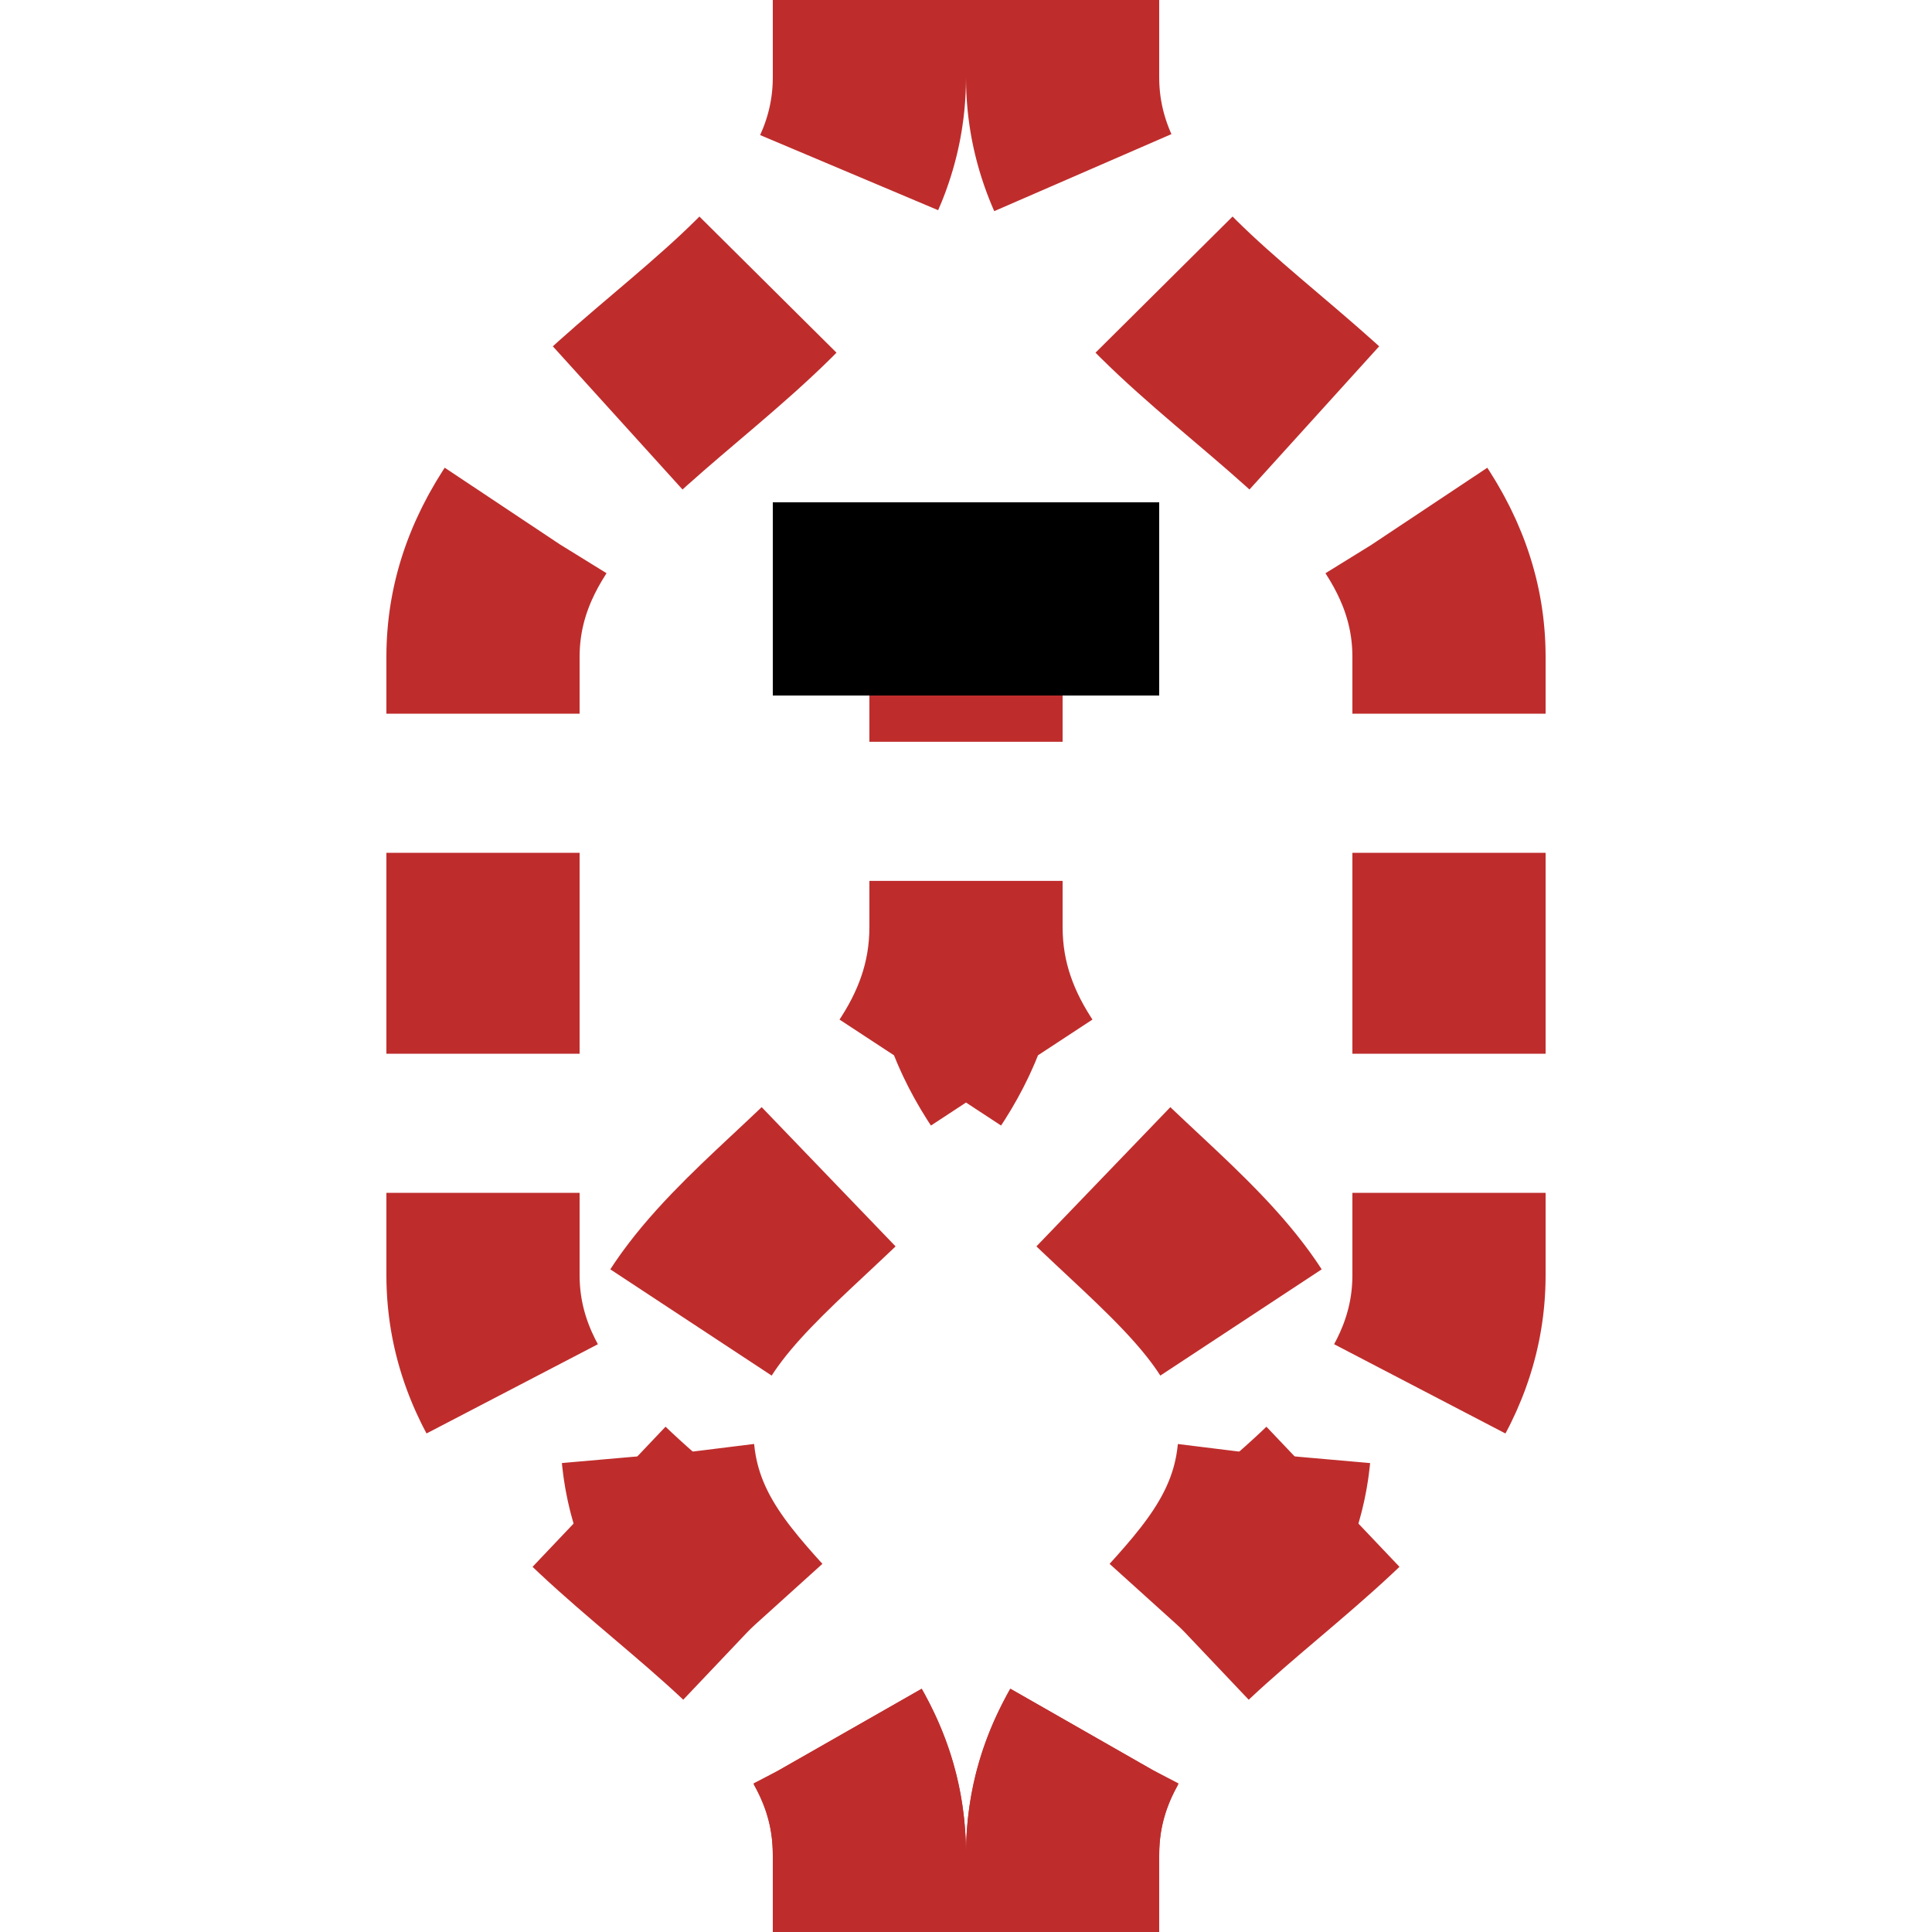
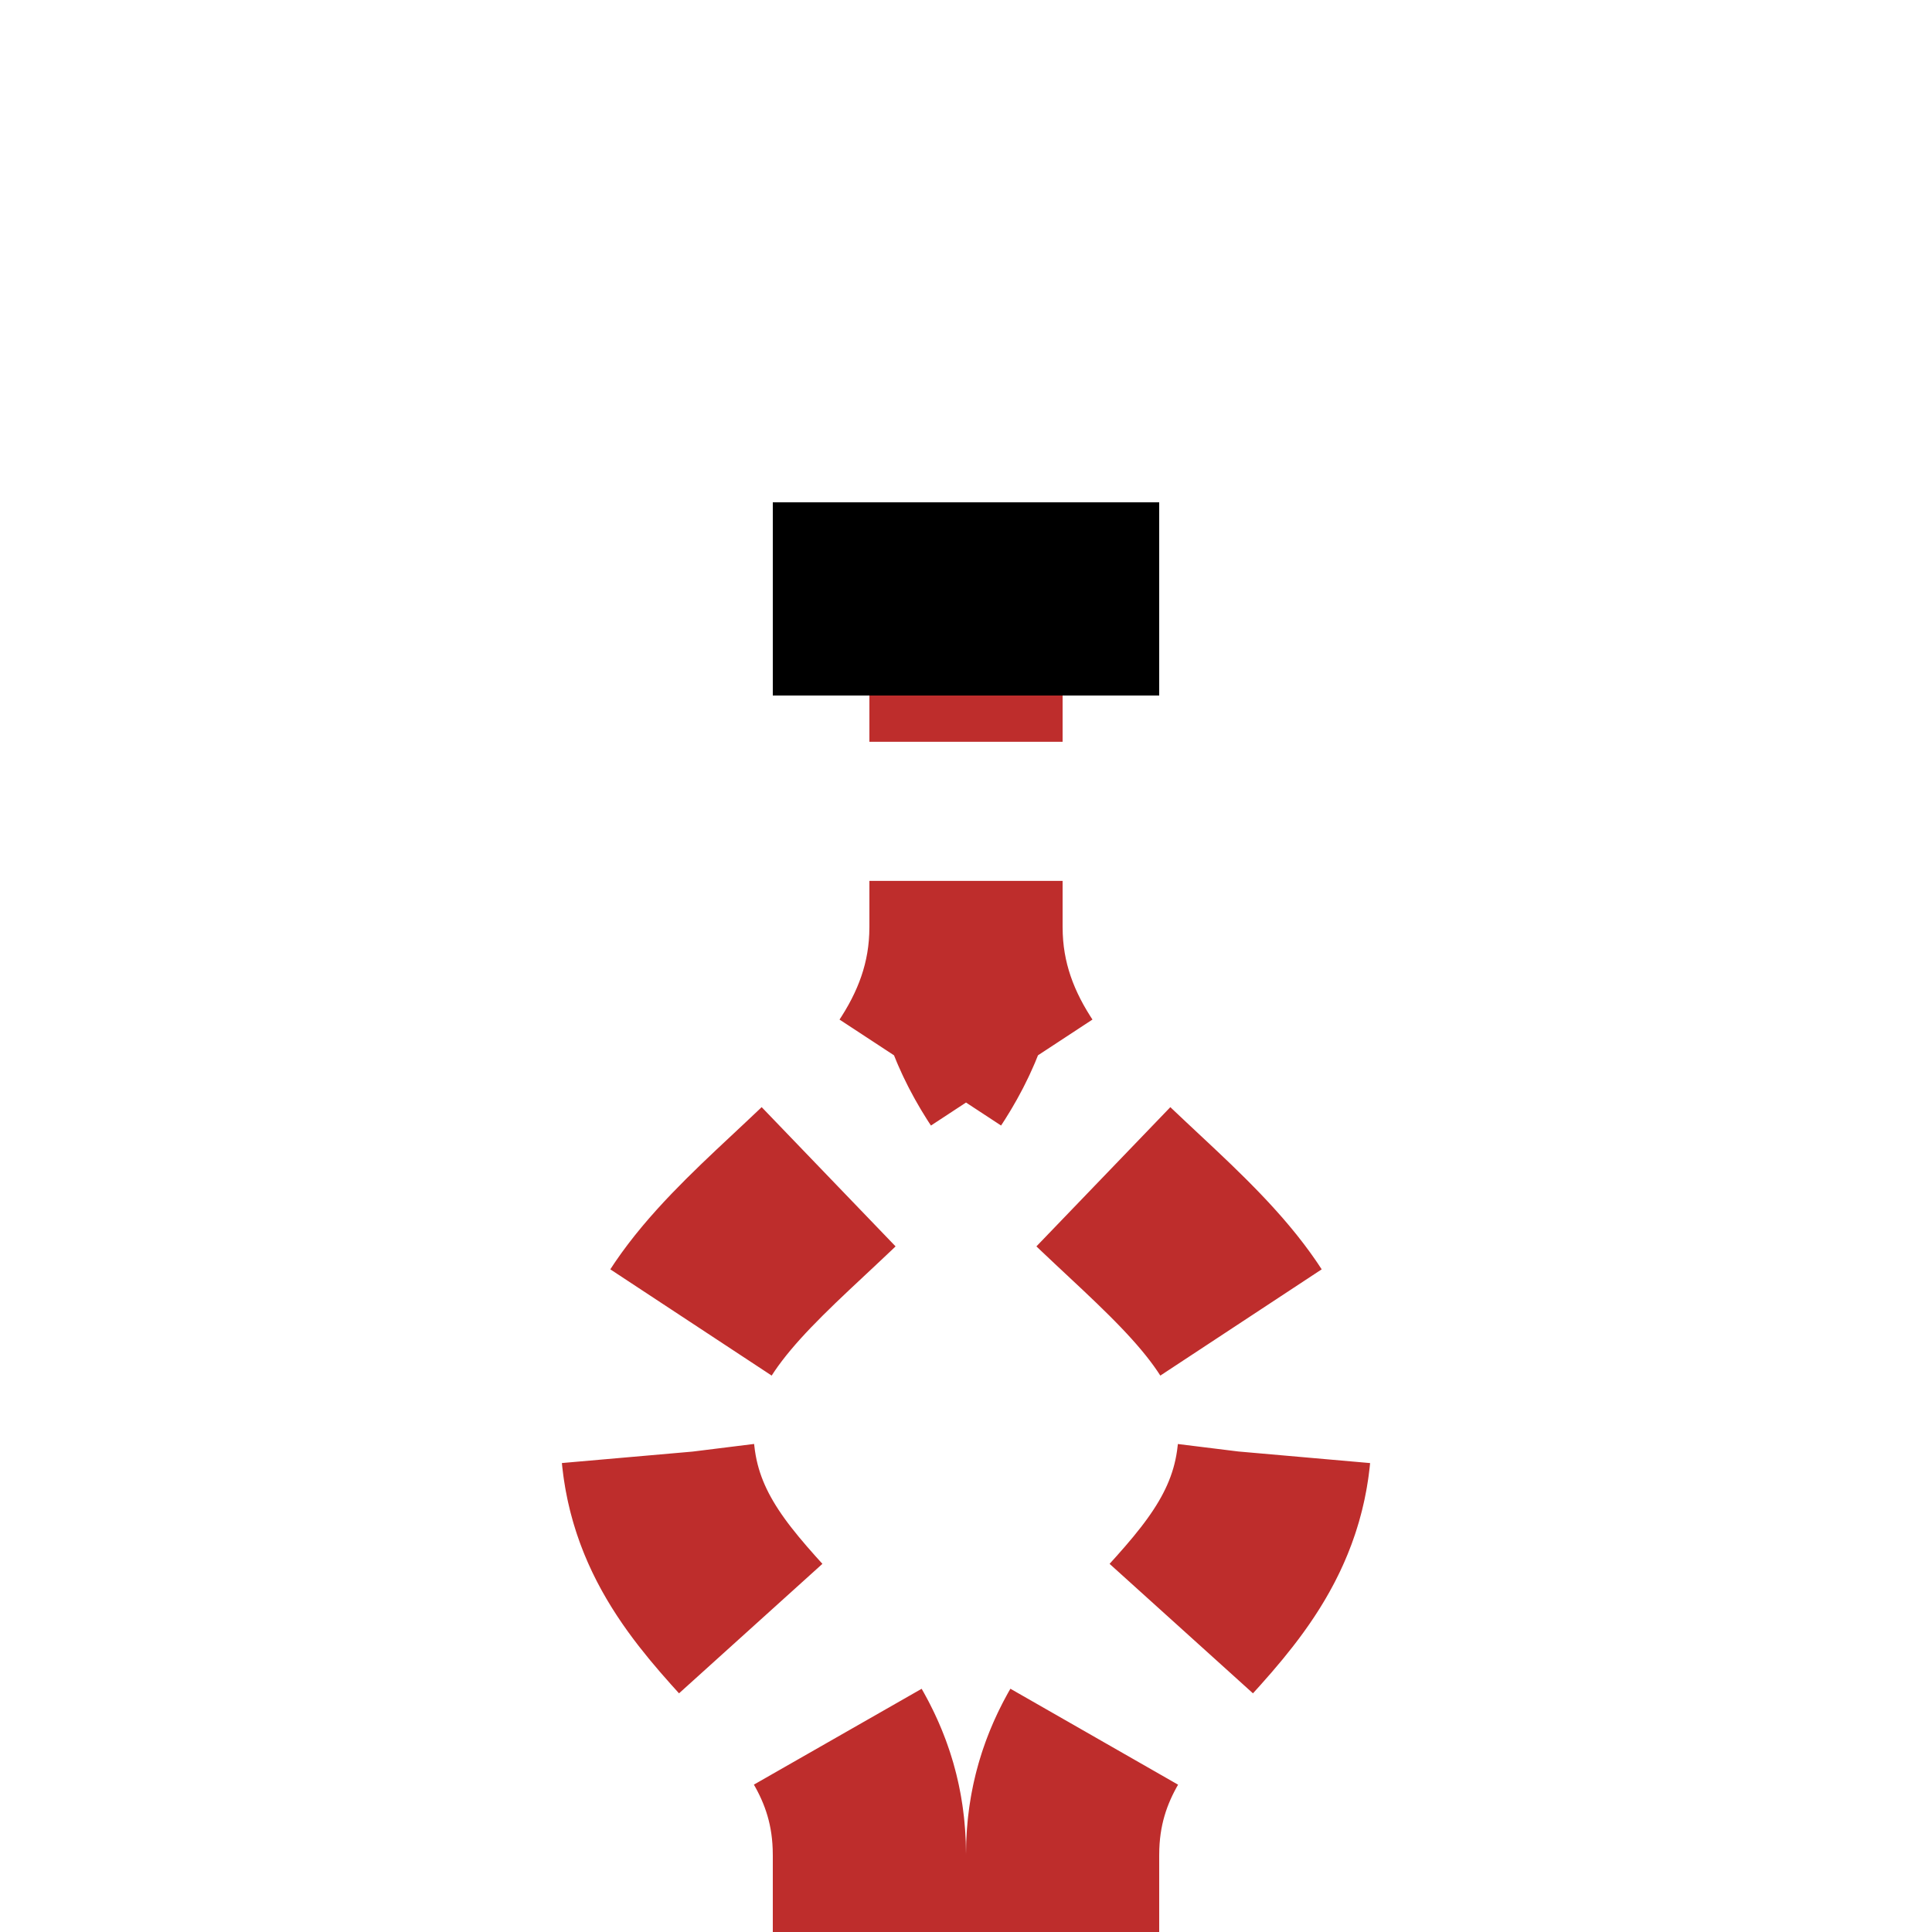
<svg xmlns="http://www.w3.org/2000/svg" width="500" height="500">
  <title>tPSLa</title>
  <g stroke-width="50" stroke-dasharray="52,36" fill="none">
-     <path stroke="#BE2D2C" d="m 225,500 0,-20 C 225,415 125,395 125,330 l 0,-160 C 125,105 225,85 225,20 l 0,-20 m 50,500 0,-20 c 0,-65 100,-85 100,-150 l 0,-160 C 375,105 275,85 275,20 l 0,-20" />
    <path stroke="#BE2D2C" d="m 225,500 0,-20 c 0,-50 -55,-60 -55,-110 0,-50 80,-70 80,-130 l 0,-60 m 25,320 0,-20 c 0,-50 55,-60 55,-110 0,-50 -80,-70 -80,-130" />
    <rect width="100" height="50" x="200" y="130" fill="#000000" />
  </g>
</svg>